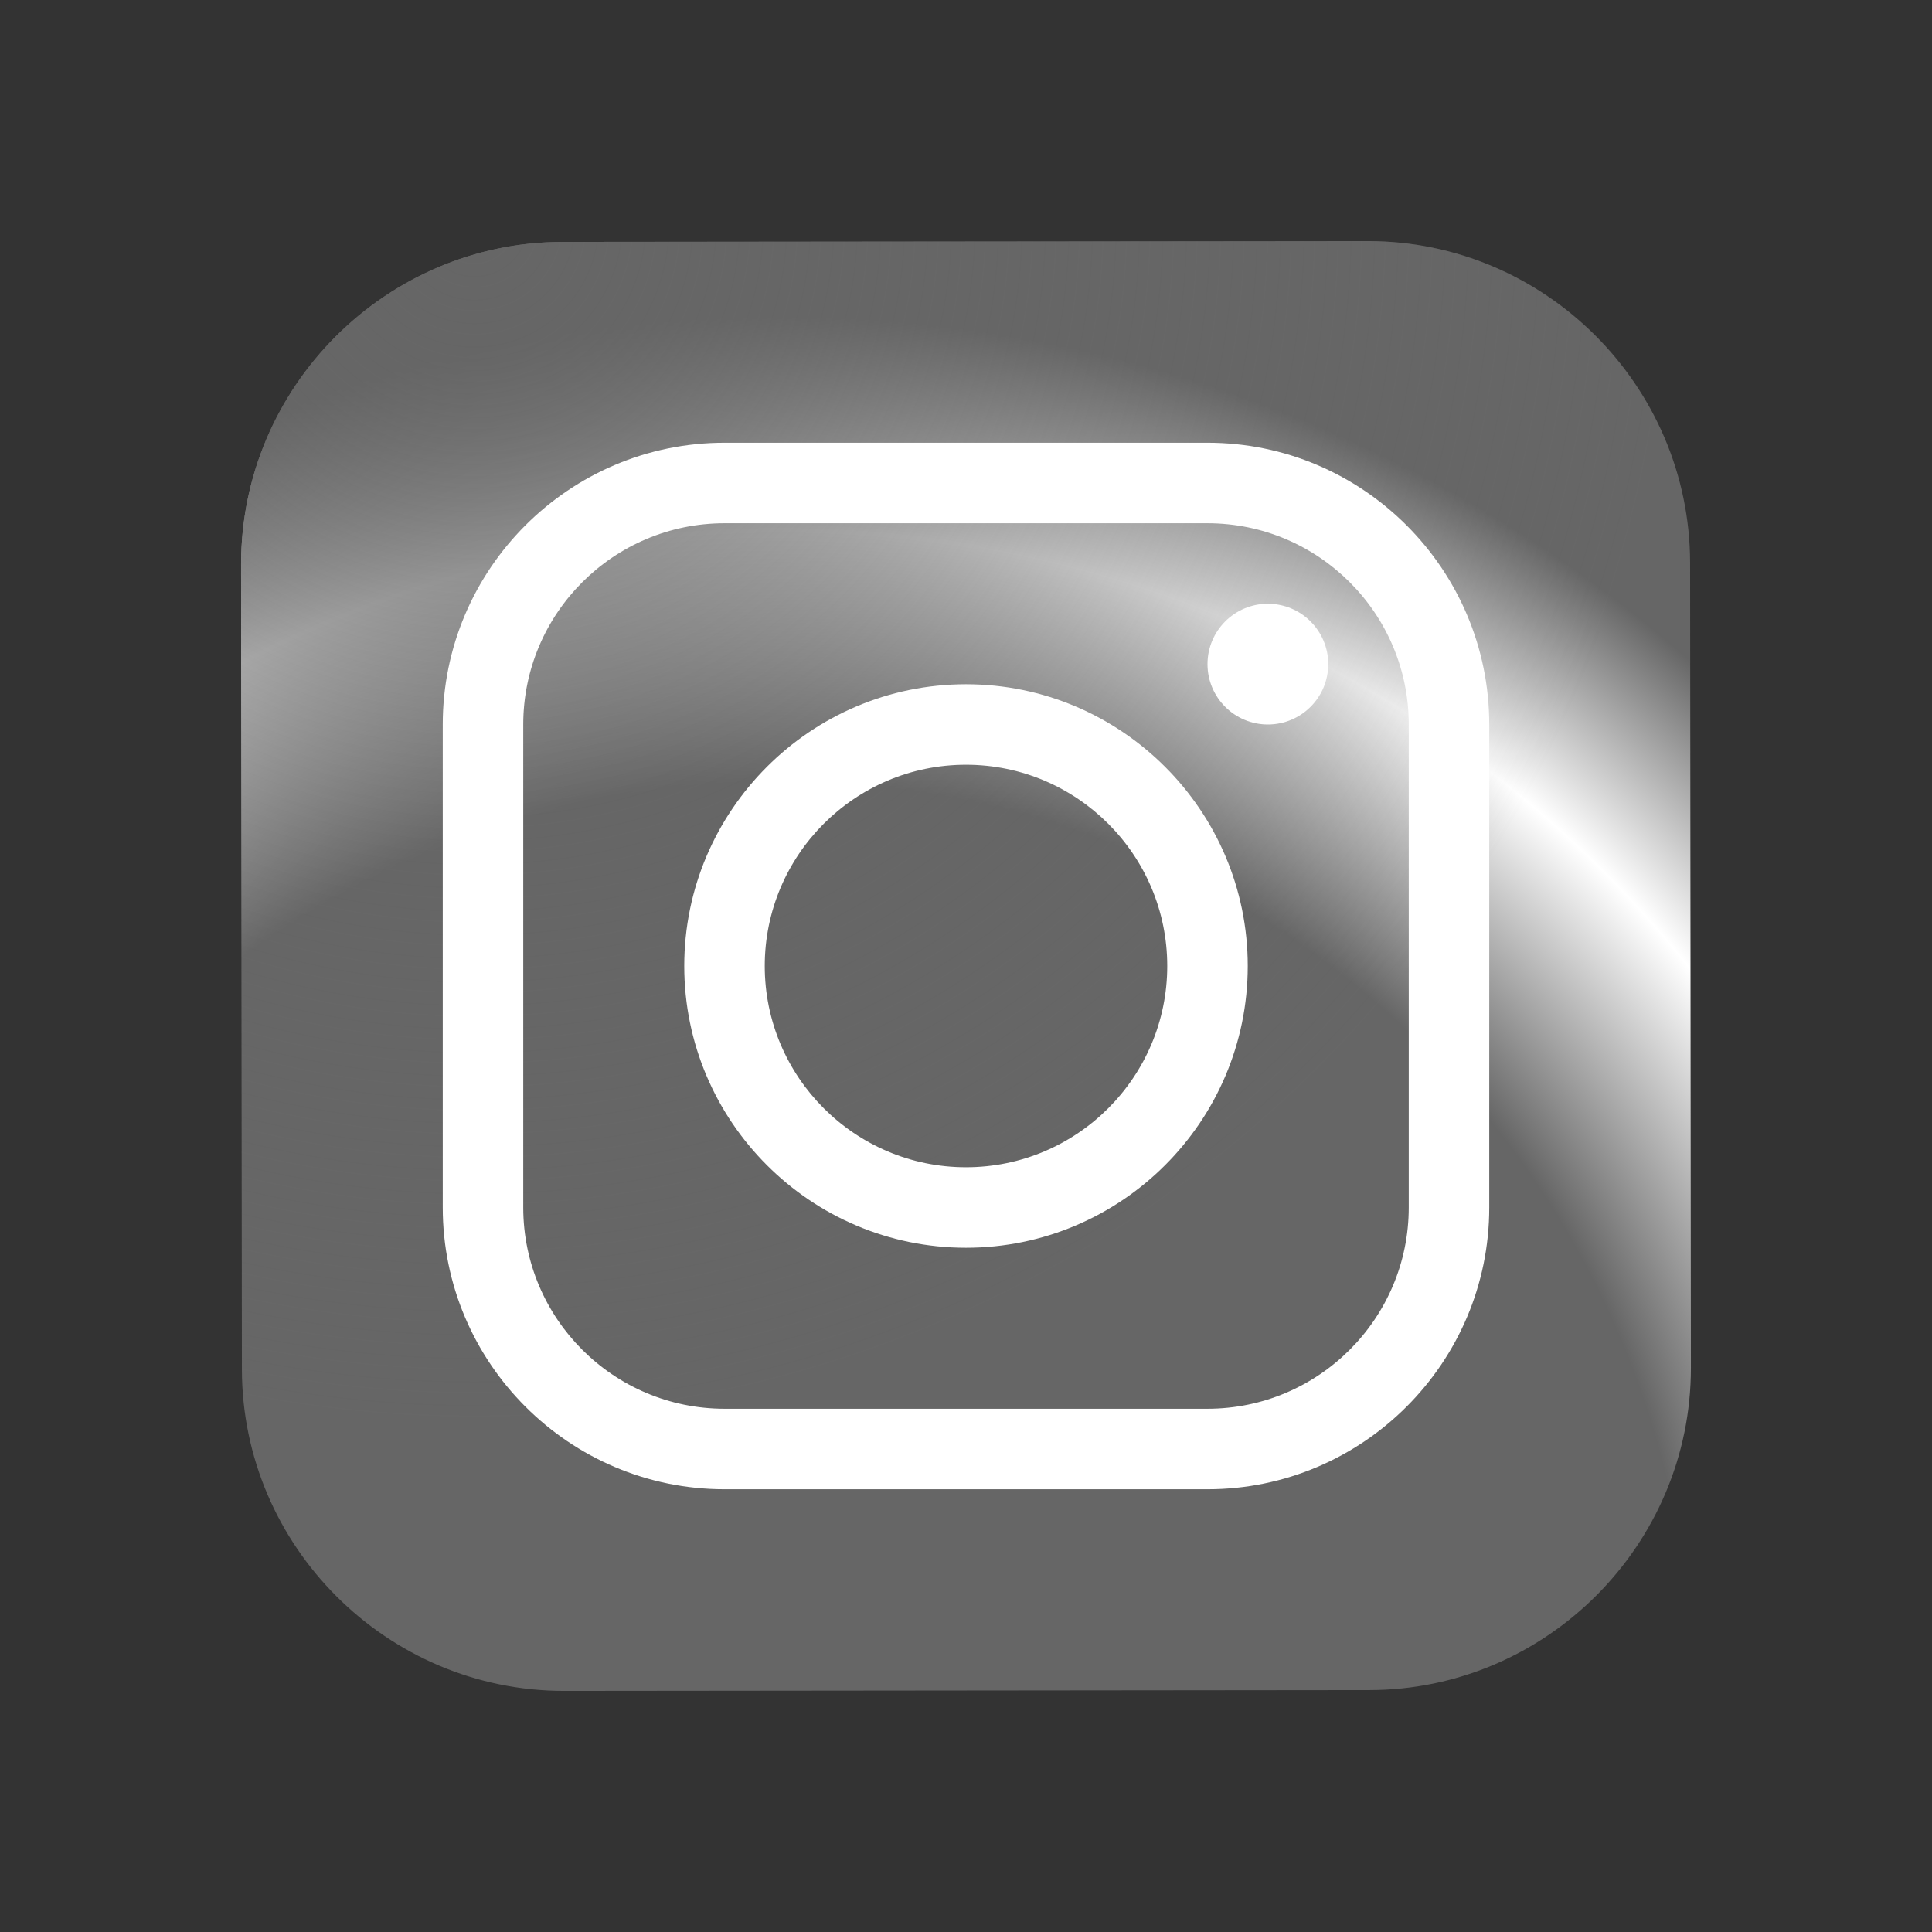
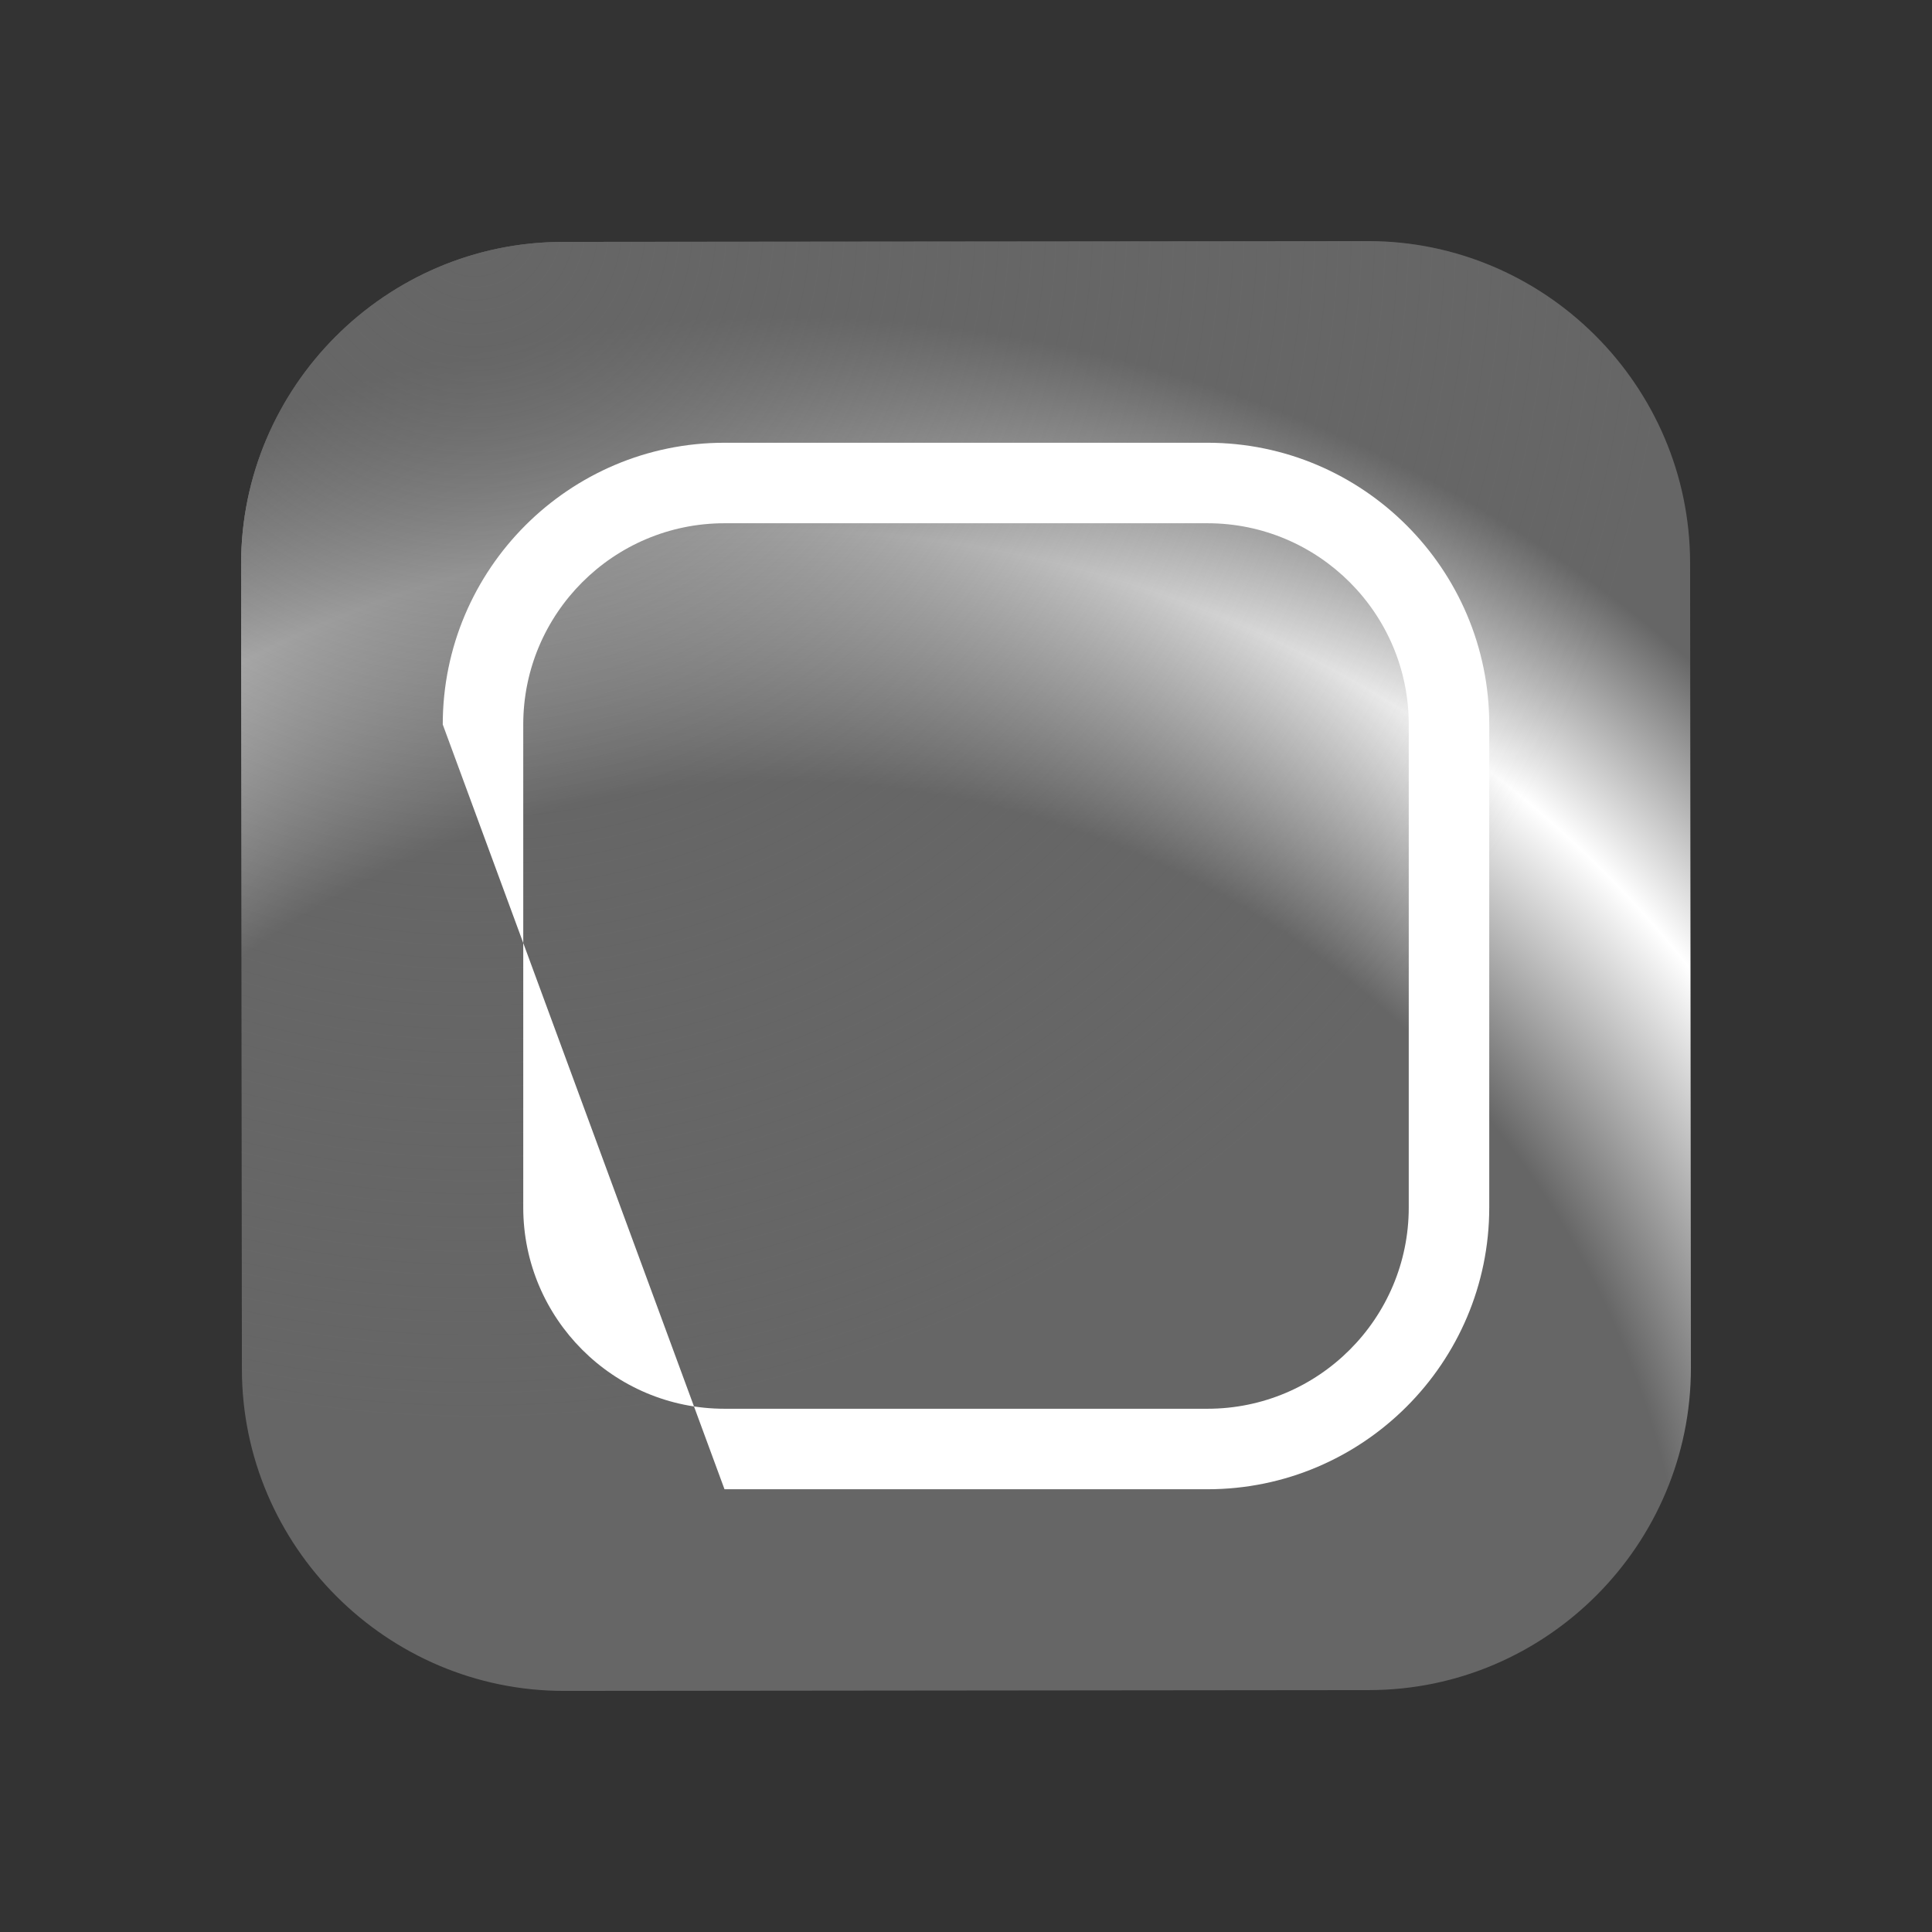
<svg xmlns="http://www.w3.org/2000/svg" width="96pt" height="96pt" viewBox="0 0 96 96">
  <rect x="0" y="0" width="96" height="96" fill="#333333" stroke="none" />
  <defs>
    <radialGradient id="radial0" gradientUnits="userSpaceOnUse" cx="91.247" cy="197.915" fx="91.247" fy="197.915" r="211.399" gradientTransform="matrix(0.425,0,0,0.425,0,0)">
      <stop offset="0" style="stop-color:rgb(40%,40%,40%);stop-opacity:1;" />
      <stop offset="0.328" style="stop-color:rgb(40%,40%,40%);stop-opacity:1;" />
      <stop offset="0.348" style="stop-color:rgb(40%,40%,40%);stop-opacity:1;" />
      <stop offset="0.504" style="stop-color:rgb(40%,40%,40%);stop-opacity:1;" />
      <stop offset="0.643" style="stop-color:rgb(100%,100%,100%);stop-opacity:1;" />
      <stop offset="0.761" style="stop-color:rgb(40%,40%,40%);stop-opacity:1;" />
      <stop offset="0.841" style="stop-color:rgb(40%,40%,40%);stop-opacity:1;" />
    </radialGradient>
    <radialGradient id="radial1" gradientUnits="userSpaceOnUse" cx="55.492" cy="26.086" fx="55.492" fy="26.086" r="140.37" gradientTransform="matrix(0.425,0,0,0.425,0,0)">
      <stop offset="0" style="stop-color:rgb(40%,40%,40%);stop-opacity:1;" />
      <stop offset="0.999" style="stop-color:rgb(40%,40%,40%);stop-opacity:0;" />
    </radialGradient>
  </defs>
  <g id="surface17330655">
    <path style=" stroke:none;fill-rule:nonzero;fill:url(#radial0);" d="M 68.035 83.98 L 28.035 84.02 C 19.234 84.027 12.027 76.836 12.02 68.035 L 11.98 28.035 C 11.973 19.234 19.164 12.027 27.965 12.02 L 67.965 11.98 C 76.766 11.973 83.969 19.164 83.98 27.965 L 84.02 67.965 C 84.027 76.766 76.836 83.973 68.035 83.98 Z M 68.035 83.98 " />
    <path style=" stroke:none;fill-rule:nonzero;fill:url(#radial1);" d="M 68.035 83.98 L 28.035 84.02 C 19.234 84.027 12.027 76.836 12.02 68.035 L 11.98 28.035 C 11.973 19.234 19.164 12.027 27.965 12.02 L 67.965 11.98 C 76.766 11.973 83.969 19.164 83.98 27.965 L 84.02 67.965 C 84.027 76.766 76.836 83.973 68.035 83.98 Z M 68.035 83.98 " />
-     <path style=" stroke:none;fill-rule:nonzero;fill:rgb(100%,100%,100%);fill-opacity:1;" d="M 48 62 C 40.281 62 34 55.719 34 48 C 34 40.281 40.281 34 48 34 C 55.719 34 62 40.281 62 48 C 62 55.719 55.719 62 48 62 Z M 48 38 C 42.484 38 38 42.484 38 48 C 38 53.516 42.484 58 48 58 C 53.516 58 58 53.516 58 48 C 58 42.484 53.516 38 48 38 Z M 48 38 " />
-     <path style=" stroke:none;fill-rule:nonzero;fill:rgb(100%,100%,100%);fill-opacity:1;" d="M 66 33 C 66 34.656 64.656 36 63 36 C 61.344 36 60 34.656 60 33 C 60 31.344 61.344 30 63 30 C 64.656 30 66 31.344 66 33 Z M 66 33 " />
-     <path style=" stroke:none;fill-rule:nonzero;fill:rgb(100%,100%,100%);fill-opacity:1;" d="M 60 74 L 36 74 C 28.281 74 22 67.719 22 60 L 22 36 C 22 28.281 28.281 22 36 22 L 60 22 C 67.719 22 74 28.281 74 36 L 74 60 C 74 67.719 67.719 74 60 74 Z M 36 26 C 30.484 26 26 30.484 26 36 L 26 60 C 26 65.516 30.484 70 36 70 L 60 70 C 65.516 70 70 65.516 70 60 L 70 36 C 70 30.484 65.516 26 60 26 Z M 36 26 " />
+     <path style=" stroke:none;fill-rule:nonzero;fill:rgb(100%,100%,100%);fill-opacity:1;" d="M 60 74 L 36 74 L 22 36 C 22 28.281 28.281 22 36 22 L 60 22 C 67.719 22 74 28.281 74 36 L 74 60 C 74 67.719 67.719 74 60 74 Z M 36 26 C 30.484 26 26 30.484 26 36 L 26 60 C 26 65.516 30.484 70 36 70 L 60 70 C 65.516 70 70 65.516 70 60 L 70 36 C 70 30.484 65.516 26 60 26 Z M 36 26 " />
  </g>
</svg>